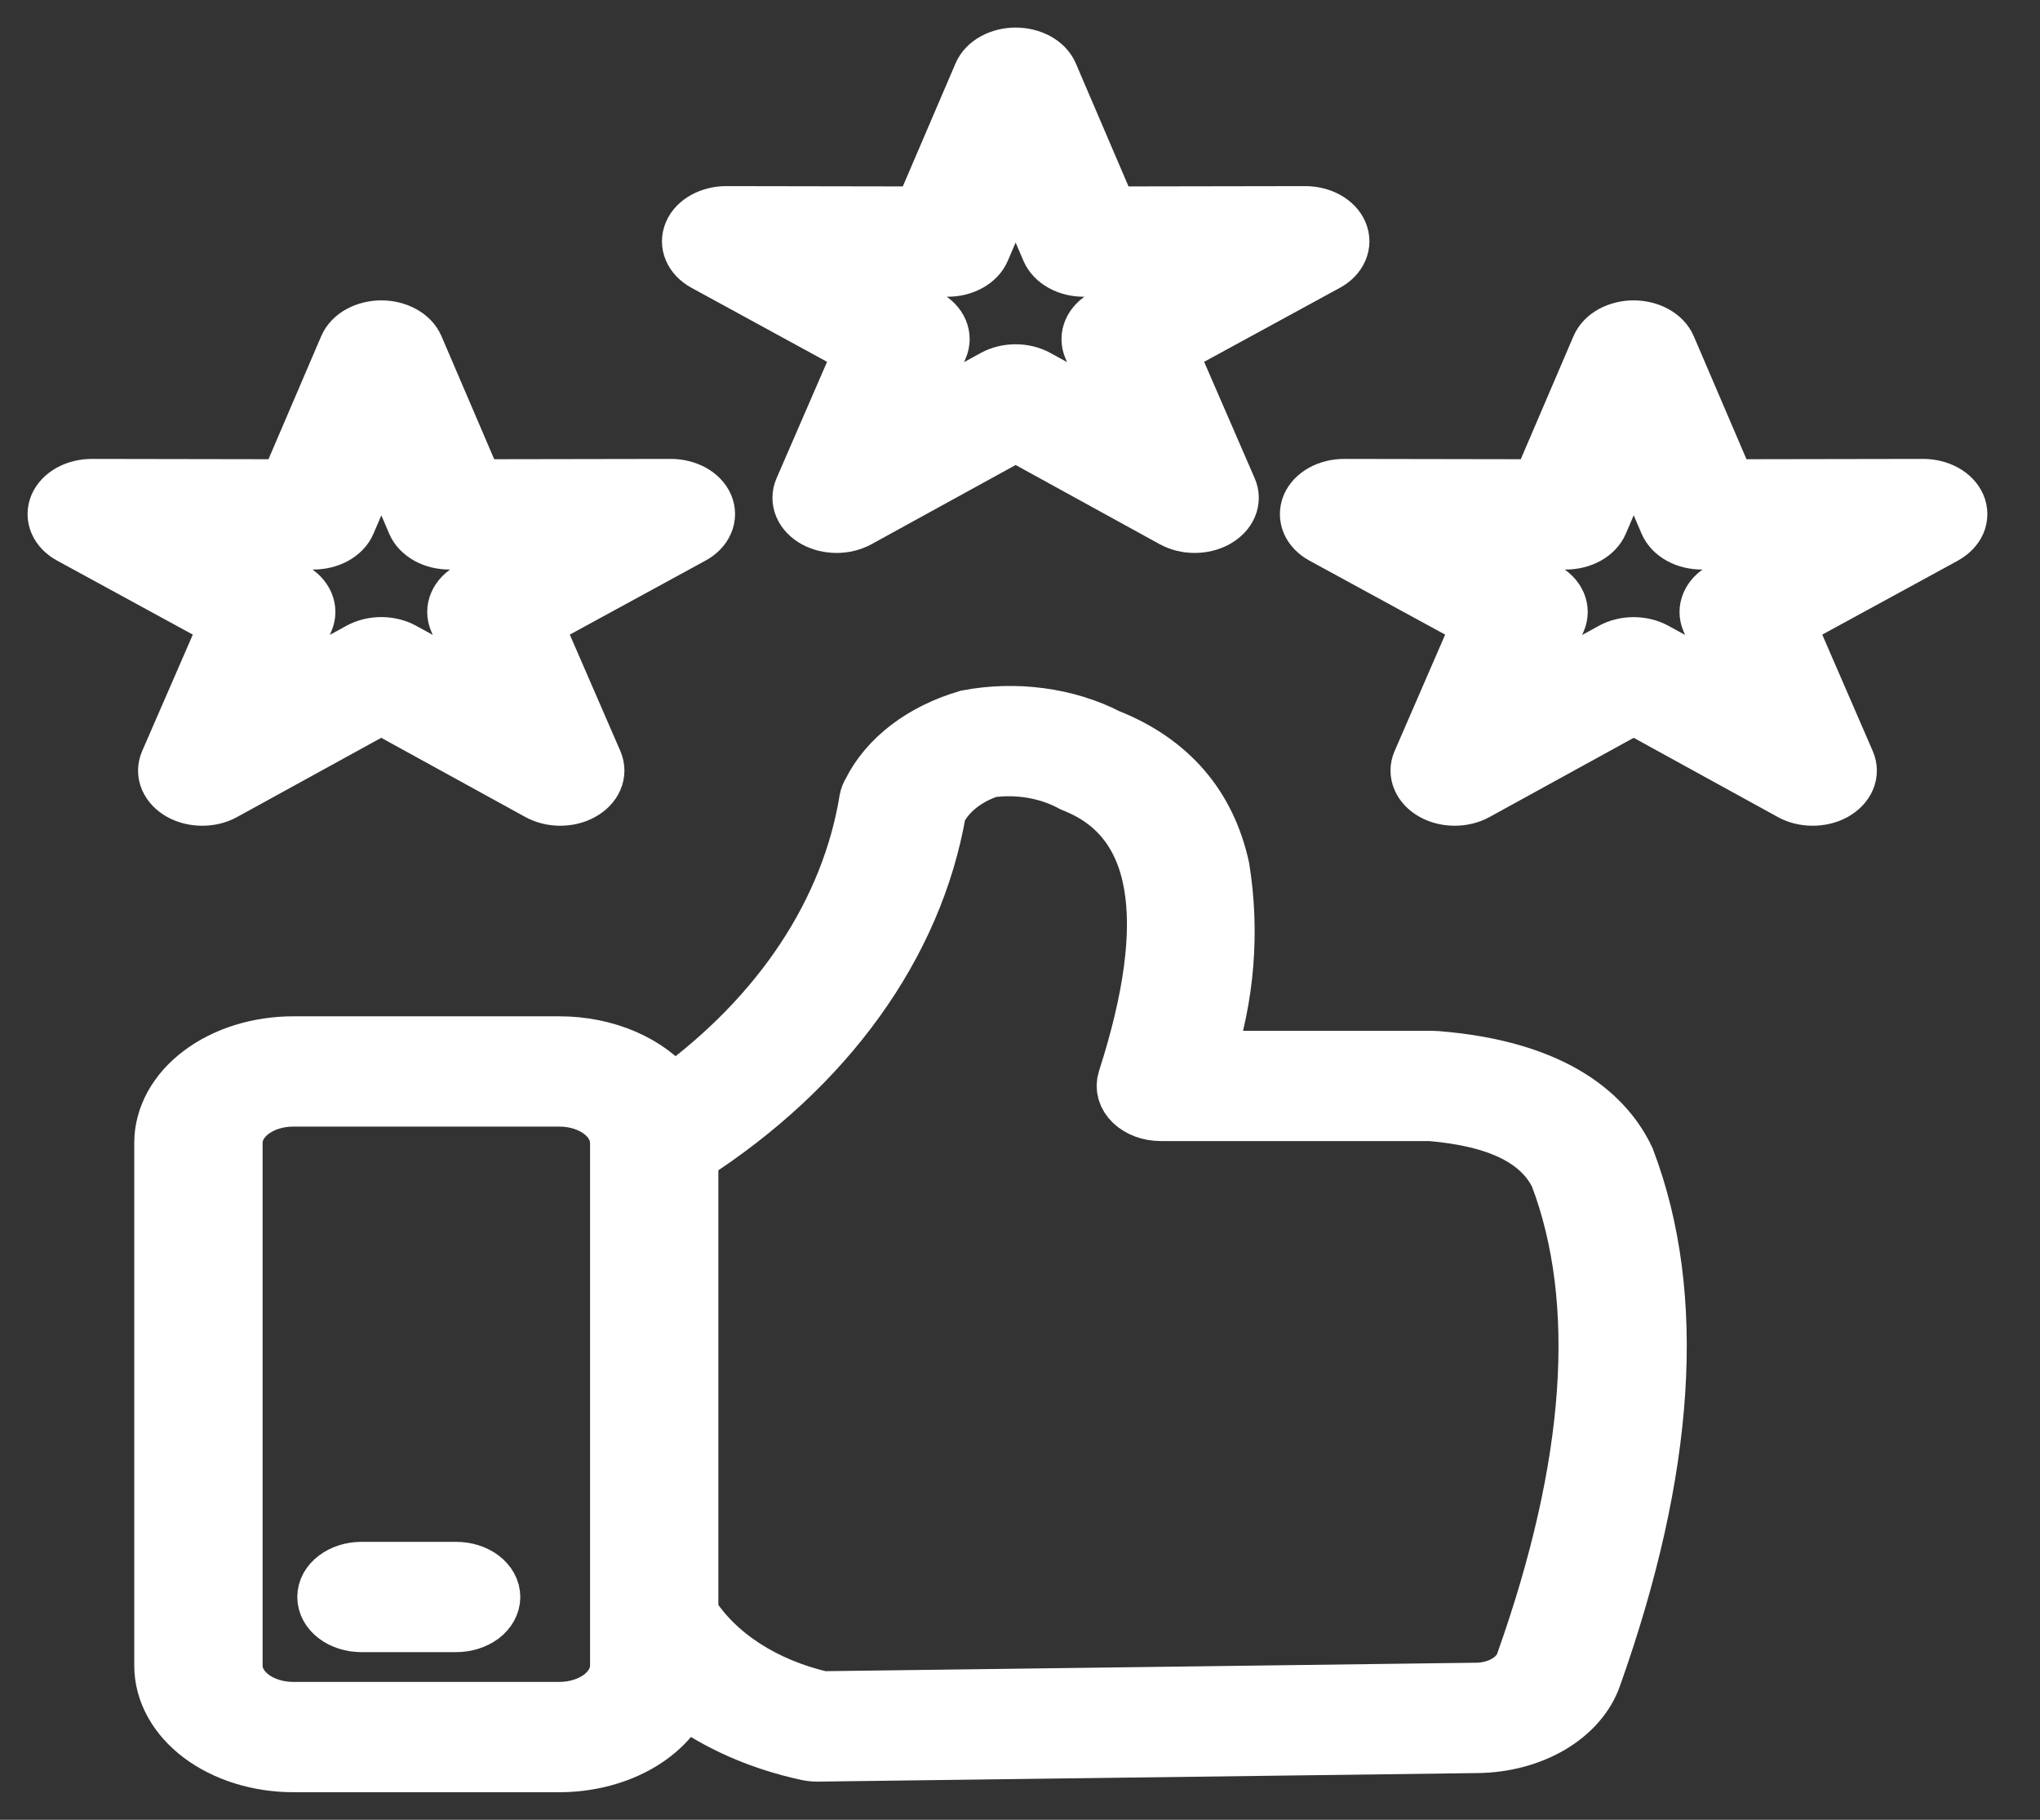
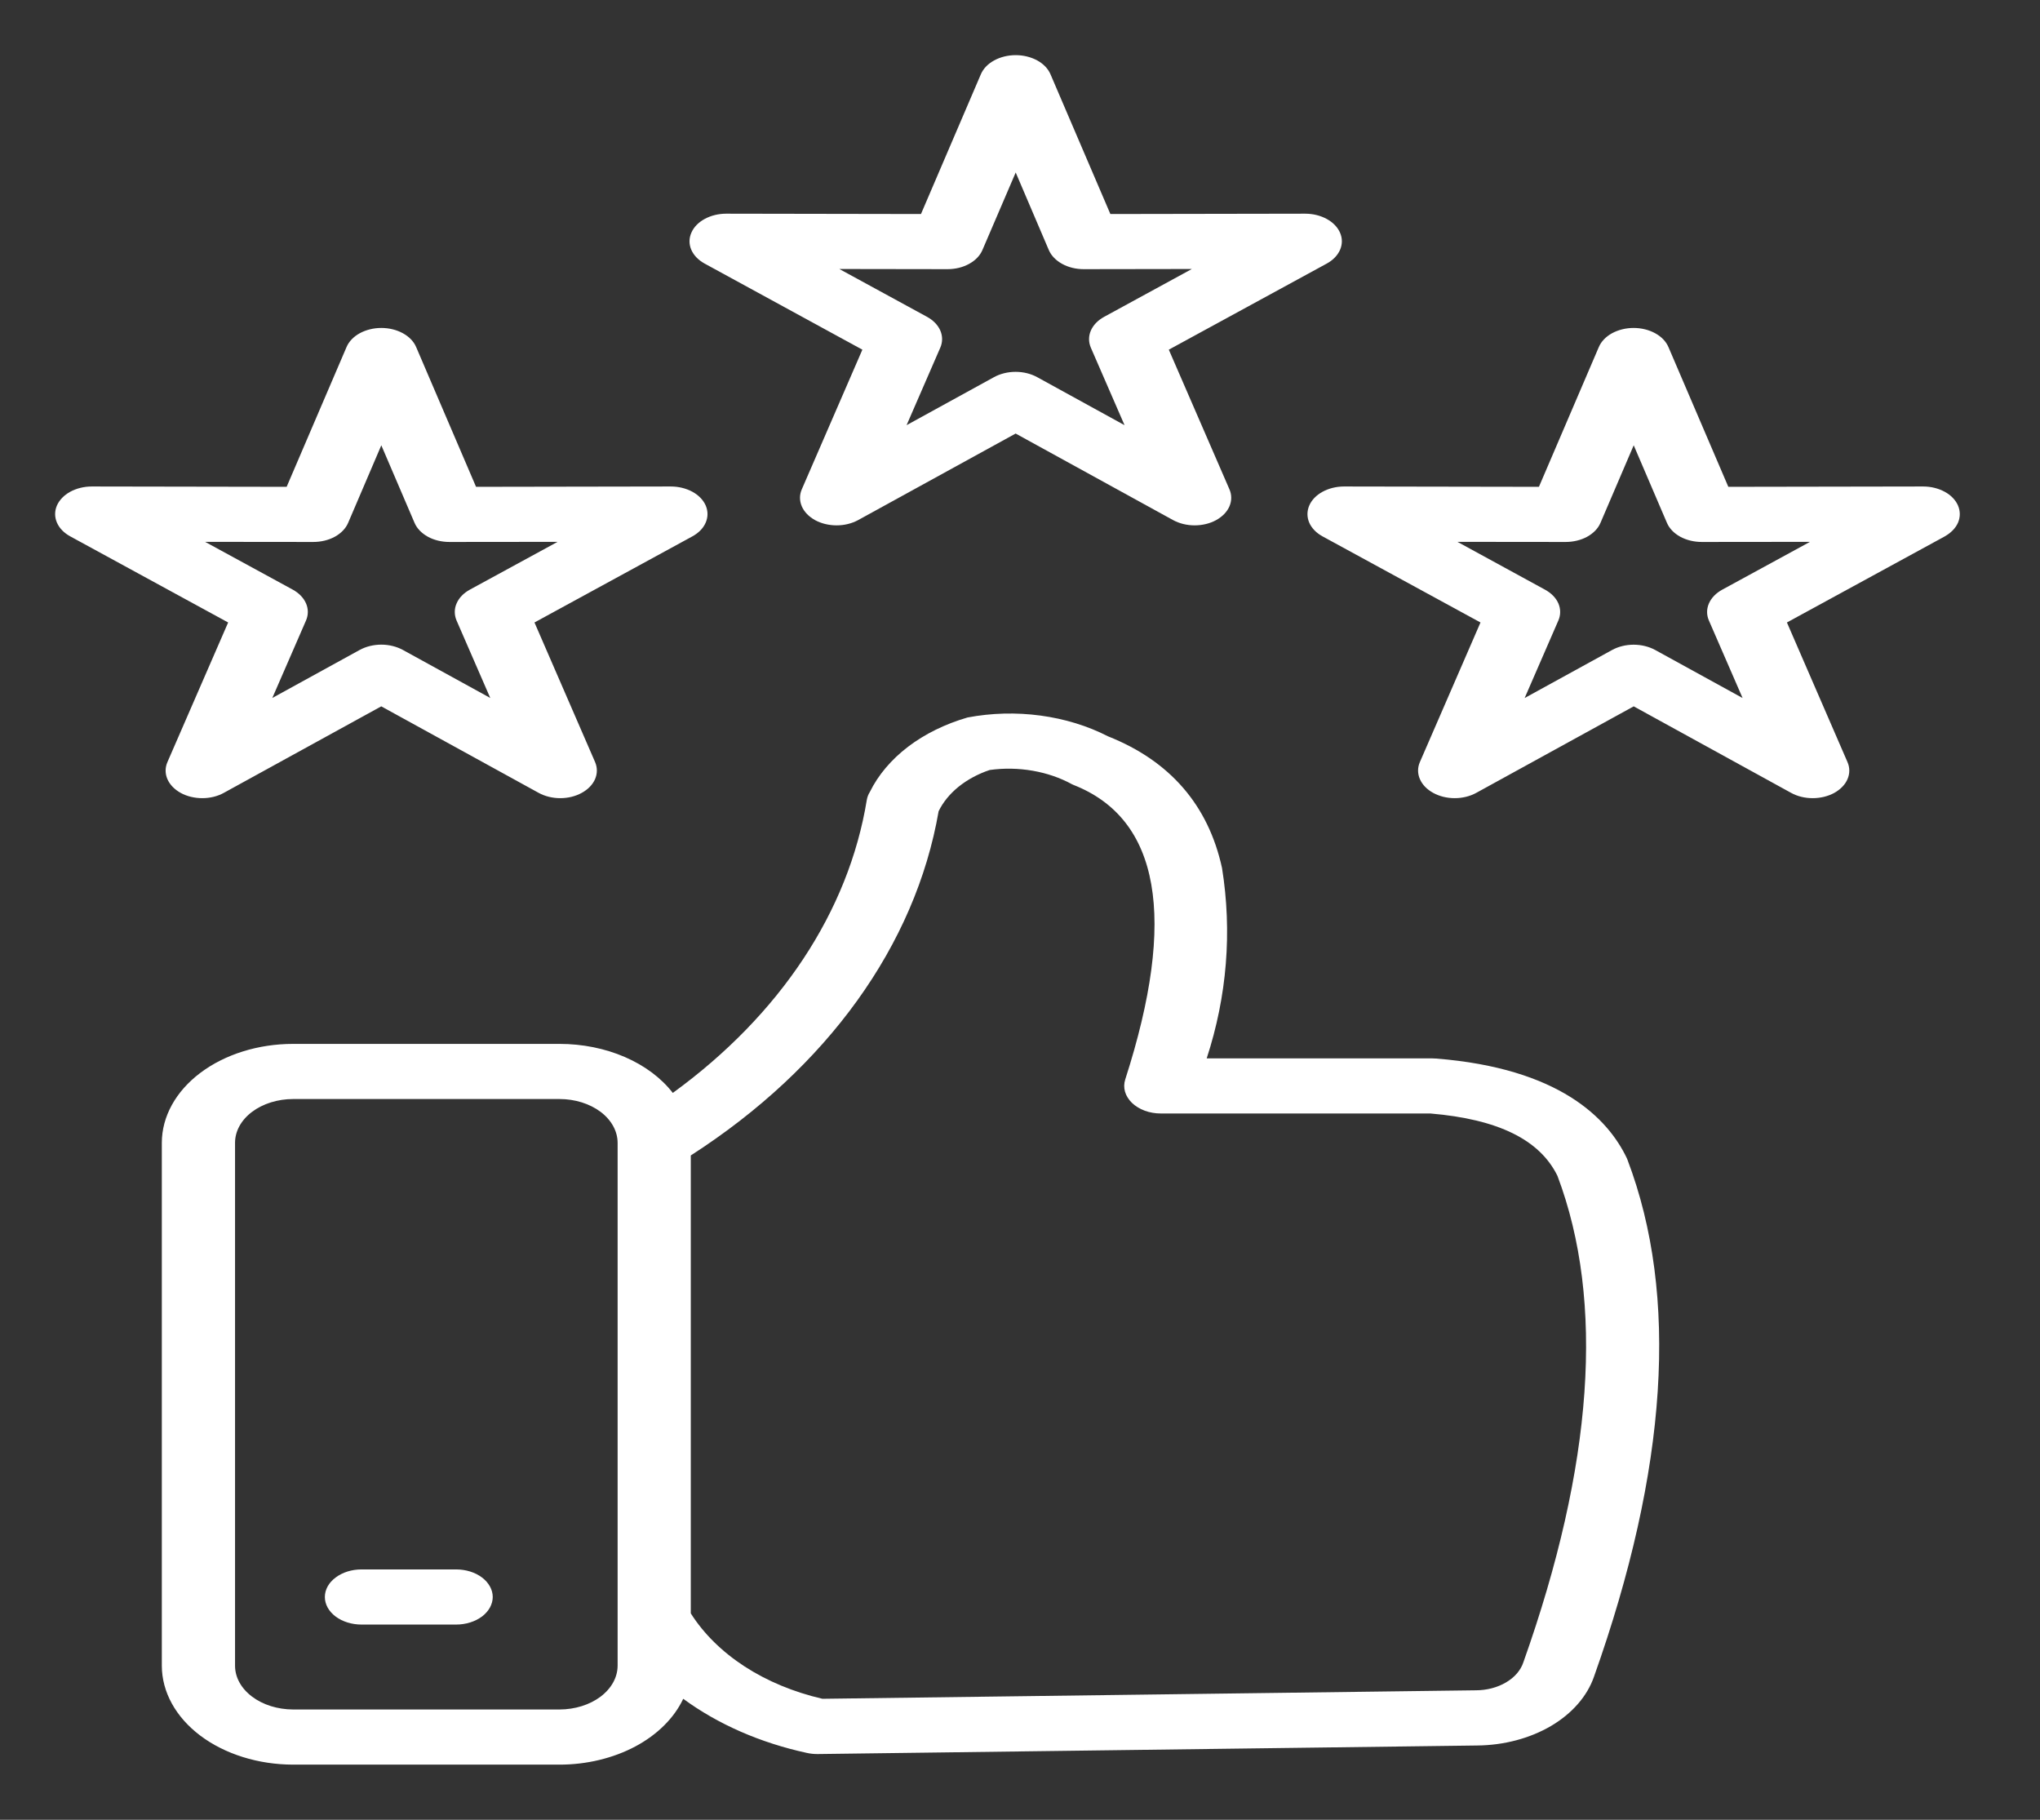
<svg xmlns="http://www.w3.org/2000/svg" width="37" height="33" viewBox="0 0 37 33" fill="none">
  <rect x="0" y="0" width="37" height="33" fill="#333333" stroke="none" />
  <mask id="path-1-outside-1_1_683" maskUnits="userSpaceOnUse" x="0" y="0" width="37" height="33" fill="black">
-     <rect fill="white" width="37" height="33" />
    <path d="M8.937 28.961C8.936 29.093 8.866 29.22 8.742 29.314C8.617 29.407 8.449 29.46 8.273 29.46H6.556C6.38 29.46 6.211 29.407 6.087 29.314C5.962 29.22 5.892 29.093 5.892 28.96C5.892 28.827 5.962 28.7 6.087 28.607C6.211 28.513 6.38 28.46 6.556 28.46H8.273C8.36 28.46 8.447 28.473 8.527 28.498C8.608 28.523 8.681 28.56 8.743 28.607C8.804 28.653 8.853 28.709 8.886 28.769C8.92 28.83 8.937 28.895 8.937 28.961ZM29.519 21.034C30.452 23.493 30.248 26.645 28.911 30.404C28.788 30.759 28.514 31.073 28.131 31.299C27.747 31.524 27.276 31.649 26.79 31.653L14.834 31.808H14.822C14.758 31.808 14.693 31.801 14.632 31.787C13.789 31.604 13.02 31.267 12.392 30.806C12.227 31.155 11.923 31.457 11.522 31.671C11.12 31.884 10.64 32 10.149 32H5.316C4.685 31.999 4.08 31.81 3.633 31.474C3.187 31.138 2.936 30.682 2.935 30.207V20.723C2.936 20.248 3.187 19.792 3.633 19.456C4.08 19.119 4.685 18.93 5.316 18.93H10.149C10.564 18.93 10.973 19.012 11.333 19.168C11.694 19.324 11.994 19.549 12.203 19.819C14.151 18.403 15.393 16.526 15.722 14.502C15.731 14.453 15.749 14.405 15.777 14.361C15.928 14.054 16.164 13.775 16.469 13.542C16.775 13.309 17.142 13.129 17.548 13.011C17.98 12.929 18.431 12.917 18.87 12.976C19.309 13.035 19.727 13.163 20.095 13.352C21.22 13.798 21.915 14.601 22.164 15.74C22.349 16.895 22.255 18.064 21.886 19.193H25.979C26.002 19.193 26.026 19.194 26.049 19.196C28.28 19.373 29.16 20.277 29.506 21.002C29.509 21.013 29.515 21.024 29.519 21.034ZM11.202 20.723C11.201 20.513 11.09 20.311 10.893 20.162C10.695 20.014 10.428 19.93 10.149 19.93H5.316C5.037 19.93 4.769 20.014 4.572 20.162C4.374 20.311 4.263 20.513 4.263 20.723V30.206C4.263 30.417 4.374 30.618 4.572 30.767C4.769 30.916 5.037 30.999 5.316 31H10.149C10.428 30.999 10.695 30.916 10.893 30.767C11.09 30.618 11.201 30.417 11.202 30.206V20.723ZM28.249 21.325C27.927 20.667 27.172 20.296 25.943 20.192H21.054C20.953 20.192 20.854 20.175 20.764 20.142C20.673 20.108 20.594 20.06 20.532 20.001C20.47 19.941 20.427 19.872 20.405 19.798C20.384 19.724 20.385 19.648 20.409 19.574C21.353 16.645 21.037 14.848 19.468 14.233L19.444 14.222C19.231 14.105 18.989 14.022 18.733 13.977C18.476 13.932 18.21 13.927 17.951 13.963C17.738 14.034 17.547 14.138 17.387 14.266C17.228 14.395 17.104 14.546 17.024 14.711C16.604 17.139 15.002 19.363 12.529 20.953V29.257C12.763 29.626 13.096 29.954 13.507 30.221C13.918 30.487 14.398 30.686 14.917 30.806L26.766 30.652C26.965 30.652 27.157 30.602 27.313 30.51C27.47 30.419 27.581 30.29 27.629 30.146C28.898 26.573 29.108 23.605 28.249 21.326V21.325ZM4.138 11.288L1.275 9.727C1.161 9.665 1.076 9.578 1.033 9.478C0.989 9.377 0.989 9.269 1.032 9.168C1.076 9.068 1.16 8.98 1.273 8.918C1.387 8.856 1.524 8.822 1.664 8.822L5.199 8.828L6.285 6.294C6.328 6.193 6.412 6.105 6.525 6.043C6.639 5.981 6.776 5.947 6.916 5.947C7.057 5.947 7.194 5.981 7.307 6.043C7.421 6.105 7.505 6.193 7.548 6.294L8.634 8.828L12.168 8.822C12.308 8.822 12.445 8.856 12.559 8.918C12.672 8.98 12.757 9.068 12.8 9.168C12.843 9.269 12.843 9.377 12.799 9.478C12.756 9.578 12.671 9.665 12.557 9.727L9.694 11.288L10.793 13.819C10.836 13.919 10.836 14.028 10.793 14.128C10.749 14.229 10.665 14.316 10.551 14.378C10.438 14.441 10.301 14.474 10.161 14.474C10.02 14.474 9.884 14.44 9.77 14.378L6.915 12.809L4.059 14.378C3.946 14.441 3.809 14.474 3.669 14.474C3.528 14.474 3.391 14.441 3.278 14.379C3.164 14.316 3.08 14.229 3.036 14.128C2.993 14.028 2.993 13.919 3.037 13.819L4.138 11.288ZM5.309 10.692C5.423 10.754 5.507 10.842 5.551 10.943C5.594 11.043 5.594 11.152 5.55 11.253L4.939 12.657L6.524 11.786C6.638 11.724 6.775 11.69 6.916 11.69C7.056 11.69 7.193 11.724 7.307 11.786L8.892 12.657L8.281 11.253C8.238 11.152 8.237 11.043 8.281 10.943C8.324 10.842 8.409 10.754 8.523 10.692L10.113 9.826L8.151 9.828C8.01 9.828 7.873 9.795 7.76 9.733C7.647 9.67 7.562 9.583 7.519 9.482L6.916 8.075L6.314 9.482C6.271 9.583 6.187 9.67 6.073 9.733C5.96 9.795 5.823 9.828 5.682 9.828L3.72 9.826L5.309 10.692ZM12.539 4.221C12.582 4.12 12.666 4.033 12.78 3.971C12.893 3.909 13.03 3.875 13.17 3.875L16.704 3.881L17.79 1.347C17.833 1.246 17.917 1.158 18.031 1.096C18.144 1.034 18.281 1 18.422 1C18.562 1 18.699 1.034 18.813 1.096C18.926 1.158 19.01 1.246 19.053 1.347L20.139 3.881L23.674 3.875C23.814 3.875 23.951 3.909 24.064 3.971C24.178 4.033 24.262 4.121 24.305 4.221C24.349 4.322 24.348 4.43 24.305 4.53C24.261 4.631 24.177 4.718 24.063 4.78L21.199 6.341L22.298 8.872C22.342 8.972 22.342 9.08 22.299 9.181C22.256 9.282 22.171 9.369 22.057 9.432C21.944 9.494 21.807 9.527 21.667 9.527C21.526 9.527 21.39 9.493 21.276 9.431L18.421 7.862L15.565 9.431C15.451 9.493 15.315 9.527 15.174 9.527C15.034 9.527 14.897 9.494 14.783 9.432C14.67 9.369 14.585 9.282 14.542 9.181C14.499 9.08 14.499 8.972 14.543 8.872L15.641 6.341L12.779 4.779C12.666 4.717 12.582 4.63 12.538 4.529C12.495 4.429 12.495 4.321 12.539 4.221ZM15.223 4.878L16.813 5.745C16.927 5.807 17.012 5.895 17.055 5.995C17.098 6.096 17.098 6.205 17.054 6.305L16.443 7.71L18.029 6.839C18.142 6.777 18.279 6.743 18.42 6.743C18.561 6.743 18.698 6.777 18.811 6.839L20.396 7.71L19.785 6.305C19.742 6.205 19.741 6.096 19.785 5.995C19.828 5.895 19.913 5.807 20.027 5.745L21.617 4.878L19.655 4.881C19.514 4.881 19.378 4.848 19.264 4.785C19.151 4.723 19.066 4.635 19.023 4.535L18.422 3.128L17.818 4.535C17.775 4.635 17.691 4.723 17.577 4.785C17.464 4.848 17.327 4.881 17.186 4.881L15.223 4.878ZM35.273 9.727L32.41 11.288L33.508 13.819C33.552 13.919 33.552 14.028 33.509 14.128C33.466 14.229 33.381 14.316 33.268 14.379C33.154 14.441 33.017 14.474 32.877 14.474C32.736 14.474 32.6 14.441 32.486 14.378L29.631 12.809L26.775 14.378C26.662 14.44 26.525 14.474 26.385 14.474C26.244 14.474 26.108 14.441 25.994 14.378C25.881 14.316 25.796 14.229 25.753 14.128C25.709 14.028 25.709 13.919 25.753 13.819L26.852 11.288L23.988 9.727C23.874 9.665 23.79 9.578 23.746 9.478C23.703 9.377 23.703 9.269 23.746 9.168C23.789 9.068 23.873 8.98 23.987 8.918C24.1 8.856 24.237 8.822 24.377 8.822L27.912 8.828L28.998 6.294C29.041 6.193 29.125 6.105 29.238 6.043C29.352 5.981 29.489 5.947 29.629 5.947C29.77 5.947 29.907 5.981 30.02 6.043C30.134 6.105 30.218 6.193 30.261 6.294L31.347 8.828L34.882 8.822C35.022 8.822 35.158 8.856 35.272 8.918C35.386 8.98 35.47 9.068 35.513 9.168C35.556 9.269 35.556 9.377 35.513 9.478C35.469 9.578 35.384 9.665 35.271 9.727H35.273ZM32.828 9.826L30.866 9.828C30.725 9.828 30.589 9.795 30.475 9.733C30.361 9.67 30.277 9.583 30.234 9.482L29.631 8.075L29.028 9.482C28.985 9.583 28.901 9.67 28.787 9.733C28.674 9.795 28.537 9.828 28.397 9.828L26.434 9.826L28.022 10.693C28.136 10.755 28.221 10.842 28.265 10.943C28.308 11.044 28.308 11.153 28.264 11.253L27.653 12.658L29.239 11.787C29.352 11.725 29.489 11.691 29.63 11.691C29.77 11.691 29.907 11.725 30.021 11.787L31.606 12.658L30.995 11.253C30.951 11.153 30.951 11.044 30.995 10.943C31.038 10.843 31.123 10.755 31.237 10.693L32.828 9.826Z" />
  </mask>
  <path d="M8.937 28.961C8.936 29.093 8.866 29.22 8.742 29.314C8.617 29.407 8.449 29.46 8.273 29.46H6.556C6.38 29.46 6.211 29.407 6.087 29.314C5.962 29.22 5.892 29.093 5.892 28.96C5.892 28.827 5.962 28.7 6.087 28.607C6.211 28.513 6.38 28.46 6.556 28.46H8.273C8.36 28.46 8.447 28.473 8.527 28.498C8.608 28.523 8.681 28.56 8.743 28.607C8.804 28.653 8.853 28.709 8.886 28.769C8.92 28.83 8.937 28.895 8.937 28.961ZM29.519 21.034C30.452 23.493 30.248 26.645 28.911 30.404C28.788 30.759 28.514 31.073 28.131 31.299C27.747 31.524 27.276 31.649 26.79 31.653L14.834 31.808H14.822C14.758 31.808 14.693 31.801 14.632 31.787C13.789 31.604 13.02 31.267 12.392 30.806C12.227 31.155 11.923 31.457 11.522 31.671C11.12 31.884 10.64 32 10.149 32H5.316C4.685 31.999 4.08 31.81 3.633 31.474C3.187 31.138 2.936 30.682 2.935 30.207V20.723C2.936 20.248 3.187 19.792 3.633 19.456C4.08 19.119 4.685 18.93 5.316 18.93H10.149C10.564 18.93 10.973 19.012 11.333 19.168C11.694 19.324 11.994 19.549 12.203 19.819C14.151 18.403 15.393 16.526 15.722 14.502C15.731 14.453 15.749 14.405 15.777 14.361C15.928 14.054 16.164 13.775 16.469 13.542C16.775 13.309 17.142 13.129 17.548 13.011C17.98 12.929 18.431 12.917 18.87 12.976C19.309 13.035 19.727 13.163 20.095 13.352C21.22 13.798 21.915 14.601 22.164 15.74C22.349 16.895 22.255 18.064 21.886 19.193H25.979C26.002 19.193 26.026 19.194 26.049 19.196C28.28 19.373 29.16 20.277 29.506 21.002C29.509 21.013 29.515 21.024 29.519 21.034ZM11.202 20.723C11.201 20.513 11.09 20.311 10.893 20.162C10.695 20.014 10.428 19.93 10.149 19.93H5.316C5.037 19.93 4.769 20.014 4.572 20.162C4.374 20.311 4.263 20.513 4.263 20.723V30.206C4.263 30.417 4.374 30.618 4.572 30.767C4.769 30.916 5.037 30.999 5.316 31H10.149C10.428 30.999 10.695 30.916 10.893 30.767C11.09 30.618 11.201 30.417 11.202 30.206V20.723ZM28.249 21.325C27.927 20.667 27.172 20.296 25.943 20.192H21.054C20.953 20.192 20.854 20.175 20.764 20.142C20.673 20.108 20.594 20.06 20.532 20.001C20.47 19.941 20.427 19.872 20.405 19.798C20.384 19.724 20.385 19.648 20.409 19.574C21.353 16.645 21.037 14.848 19.468 14.233L19.444 14.222C19.231 14.105 18.989 14.022 18.733 13.977C18.476 13.932 18.21 13.927 17.951 13.963C17.738 14.034 17.547 14.138 17.387 14.266C17.228 14.395 17.104 14.546 17.024 14.711C16.604 17.139 15.002 19.363 12.529 20.953V29.257C12.763 29.626 13.096 29.954 13.507 30.221C13.918 30.487 14.398 30.686 14.917 30.806L26.766 30.652C26.965 30.652 27.157 30.602 27.313 30.51C27.47 30.419 27.581 30.29 27.629 30.146C28.898 26.573 29.108 23.605 28.249 21.326V21.325ZM4.138 11.288L1.275 9.727C1.161 9.665 1.076 9.578 1.033 9.478C0.989 9.377 0.989 9.269 1.032 9.168C1.076 9.068 1.16 8.98 1.273 8.918C1.387 8.856 1.524 8.822 1.664 8.822L5.199 8.828L6.285 6.294C6.328 6.193 6.412 6.105 6.525 6.043C6.639 5.981 6.776 5.947 6.916 5.947C7.057 5.947 7.194 5.981 7.307 6.043C7.421 6.105 7.505 6.193 7.548 6.294L8.634 8.828L12.168 8.822C12.308 8.822 12.445 8.856 12.559 8.918C12.672 8.98 12.757 9.068 12.8 9.168C12.843 9.269 12.843 9.377 12.799 9.478C12.756 9.578 12.671 9.665 12.557 9.727L9.694 11.288L10.793 13.819C10.836 13.919 10.836 14.028 10.793 14.128C10.749 14.229 10.665 14.316 10.551 14.378C10.438 14.441 10.301 14.474 10.161 14.474C10.02 14.474 9.884 14.44 9.77 14.378L6.915 12.809L4.059 14.378C3.946 14.441 3.809 14.474 3.669 14.474C3.528 14.474 3.391 14.441 3.278 14.379C3.164 14.316 3.08 14.229 3.036 14.128C2.993 14.028 2.993 13.919 3.037 13.819L4.138 11.288ZM5.309 10.692C5.423 10.754 5.507 10.842 5.551 10.943C5.594 11.043 5.594 11.152 5.55 11.253L4.939 12.657L6.524 11.786C6.638 11.724 6.775 11.69 6.916 11.69C7.056 11.69 7.193 11.724 7.307 11.786L8.892 12.657L8.281 11.253C8.238 11.152 8.237 11.043 8.281 10.943C8.324 10.842 8.409 10.754 8.523 10.692L10.113 9.826L8.151 9.828C8.01 9.828 7.873 9.795 7.76 9.733C7.647 9.67 7.562 9.583 7.519 9.482L6.916 8.075L6.314 9.482C6.271 9.583 6.187 9.67 6.073 9.733C5.96 9.795 5.823 9.828 5.682 9.828L3.72 9.826L5.309 10.692ZM12.539 4.221C12.582 4.12 12.666 4.033 12.78 3.971C12.893 3.909 13.03 3.875 13.17 3.875L16.704 3.881L17.79 1.347C17.833 1.246 17.917 1.158 18.031 1.096C18.144 1.034 18.281 1 18.422 1C18.562 1 18.699 1.034 18.813 1.096C18.926 1.158 19.01 1.246 19.053 1.347L20.139 3.881L23.674 3.875C23.814 3.875 23.951 3.909 24.064 3.971C24.178 4.033 24.262 4.121 24.305 4.221C24.349 4.322 24.348 4.43 24.305 4.53C24.261 4.631 24.177 4.718 24.063 4.78L21.199 6.341L22.298 8.872C22.342 8.972 22.342 9.08 22.299 9.181C22.256 9.282 22.171 9.369 22.057 9.432C21.944 9.494 21.807 9.527 21.667 9.527C21.526 9.527 21.39 9.493 21.276 9.431L18.421 7.862L15.565 9.431C15.451 9.493 15.315 9.527 15.174 9.527C15.034 9.527 14.897 9.494 14.783 9.432C14.67 9.369 14.585 9.282 14.542 9.181C14.499 9.08 14.499 8.972 14.543 8.872L15.641 6.341L12.779 4.779C12.666 4.717 12.582 4.63 12.538 4.529C12.495 4.429 12.495 4.321 12.539 4.221ZM15.223 4.878L16.813 5.745C16.927 5.807 17.012 5.895 17.055 5.995C17.098 6.096 17.098 6.205 17.054 6.305L16.443 7.71L18.029 6.839C18.142 6.777 18.279 6.743 18.42 6.743C18.561 6.743 18.698 6.777 18.811 6.839L20.396 7.71L19.785 6.305C19.742 6.205 19.741 6.096 19.785 5.995C19.828 5.895 19.913 5.807 20.027 5.745L21.617 4.878L19.655 4.881C19.514 4.881 19.378 4.848 19.264 4.785C19.151 4.723 19.066 4.635 19.023 4.535L18.422 3.128L17.818 4.535C17.775 4.635 17.691 4.723 17.577 4.785C17.464 4.848 17.327 4.881 17.186 4.881L15.223 4.878ZM35.273 9.727L32.41 11.288L33.508 13.819C33.552 13.919 33.552 14.028 33.509 14.128C33.466 14.229 33.381 14.316 33.268 14.379C33.154 14.441 33.017 14.474 32.877 14.474C32.736 14.474 32.6 14.441 32.486 14.378L29.631 12.809L26.775 14.378C26.662 14.44 26.525 14.474 26.385 14.474C26.244 14.474 26.108 14.441 25.994 14.378C25.881 14.316 25.796 14.229 25.753 14.128C25.709 14.028 25.709 13.919 25.753 13.819L26.852 11.288L23.988 9.727C23.874 9.665 23.79 9.578 23.746 9.478C23.703 9.377 23.703 9.269 23.746 9.168C23.789 9.068 23.873 8.98 23.987 8.918C24.1 8.856 24.237 8.822 24.377 8.822L27.912 8.828L28.998 6.294C29.041 6.193 29.125 6.105 29.238 6.043C29.352 5.981 29.489 5.947 29.629 5.947C29.77 5.947 29.907 5.981 30.02 6.043C30.134 6.105 30.218 6.193 30.261 6.294L31.347 8.828L34.882 8.822C35.022 8.822 35.158 8.856 35.272 8.918C35.386 8.98 35.47 9.068 35.513 9.168C35.556 9.269 35.556 9.377 35.513 9.478C35.469 9.578 35.384 9.665 35.271 9.727H35.273ZM32.828 9.826L30.866 9.828C30.725 9.828 30.589 9.795 30.475 9.733C30.361 9.67 30.277 9.583 30.234 9.482L29.631 8.075L29.028 9.482C28.985 9.583 28.901 9.67 28.787 9.733C28.674 9.795 28.537 9.828 28.397 9.828L26.434 9.826L28.022 10.693C28.136 10.755 28.221 10.842 28.265 10.943C28.308 11.044 28.308 11.153 28.264 11.253L27.653 12.658L29.239 11.787C29.352 11.725 29.489 11.691 29.63 11.691C29.77 11.691 29.907 11.725 30.021 11.787L31.606 12.658L30.995 11.253C30.951 11.153 30.951 11.044 30.995 10.943C31.038 10.843 31.123 10.755 31.237 10.693L32.828 9.826Z" fill="white" />
-   <path d="M8.937 28.961C8.936 29.093 8.866 29.22 8.742 29.314C8.617 29.407 8.449 29.46 8.273 29.46H6.556C6.38 29.46 6.211 29.407 6.087 29.314C5.962 29.22 5.892 29.093 5.892 28.96C5.892 28.827 5.962 28.7 6.087 28.607C6.211 28.513 6.38 28.46 6.556 28.46H8.273C8.36 28.46 8.447 28.473 8.527 28.498C8.608 28.523 8.681 28.56 8.743 28.607C8.804 28.653 8.853 28.709 8.886 28.769C8.92 28.83 8.937 28.895 8.937 28.961ZM29.519 21.034C30.452 23.493 30.248 26.645 28.911 30.404C28.788 30.759 28.514 31.073 28.131 31.299C27.747 31.524 27.276 31.649 26.79 31.653L14.834 31.808H14.822C14.758 31.808 14.693 31.801 14.632 31.787C13.789 31.604 13.02 31.267 12.392 30.806C12.227 31.155 11.923 31.457 11.522 31.671C11.12 31.884 10.64 32 10.149 32H5.316C4.685 31.999 4.08 31.81 3.633 31.474C3.187 31.138 2.936 30.682 2.935 30.207V20.723C2.936 20.248 3.187 19.792 3.633 19.456C4.08 19.119 4.685 18.93 5.316 18.93H10.149C10.564 18.93 10.973 19.012 11.333 19.168C11.694 19.324 11.994 19.549 12.203 19.819C14.151 18.403 15.393 16.526 15.722 14.502C15.731 14.453 15.749 14.405 15.777 14.361C15.928 14.054 16.164 13.775 16.469 13.542C16.775 13.309 17.142 13.129 17.548 13.011C17.98 12.929 18.431 12.917 18.87 12.976C19.309 13.035 19.727 13.163 20.095 13.352C21.22 13.798 21.915 14.601 22.164 15.74C22.349 16.895 22.255 18.064 21.886 19.193H25.979C26.002 19.193 26.026 19.194 26.049 19.196C28.28 19.373 29.16 20.277 29.506 21.002C29.509 21.013 29.515 21.024 29.519 21.034ZM11.202 20.723C11.201 20.513 11.09 20.311 10.893 20.162C10.695 20.014 10.428 19.93 10.149 19.93H5.316C5.037 19.93 4.769 20.014 4.572 20.162C4.374 20.311 4.263 20.513 4.263 20.723V30.206C4.263 30.417 4.374 30.618 4.572 30.767C4.769 30.916 5.037 30.999 5.316 31H10.149C10.428 30.999 10.695 30.916 10.893 30.767C11.09 30.618 11.201 30.417 11.202 30.206V20.723ZM28.249 21.325C27.927 20.667 27.172 20.296 25.943 20.192H21.054C20.953 20.192 20.854 20.175 20.764 20.142C20.673 20.108 20.594 20.06 20.532 20.001C20.47 19.941 20.427 19.872 20.405 19.798C20.384 19.724 20.385 19.648 20.409 19.574C21.353 16.645 21.037 14.848 19.468 14.233L19.444 14.222C19.231 14.105 18.989 14.022 18.733 13.977C18.476 13.932 18.21 13.927 17.951 13.963C17.738 14.034 17.547 14.138 17.387 14.266C17.228 14.395 17.104 14.546 17.024 14.711C16.604 17.139 15.002 19.363 12.529 20.953V29.257C12.763 29.626 13.096 29.954 13.507 30.221C13.918 30.487 14.398 30.686 14.917 30.806L26.766 30.652C26.965 30.652 27.157 30.602 27.313 30.51C27.47 30.419 27.581 30.29 27.629 30.146C28.898 26.573 29.108 23.605 28.249 21.326V21.325ZM4.138 11.288L1.275 9.727C1.161 9.665 1.076 9.578 1.033 9.478C0.989 9.377 0.989 9.269 1.032 9.168C1.076 9.068 1.16 8.98 1.273 8.918C1.387 8.856 1.524 8.822 1.664 8.822L5.199 8.828L6.285 6.294C6.328 6.193 6.412 6.105 6.525 6.043C6.639 5.981 6.776 5.947 6.916 5.947C7.057 5.947 7.194 5.981 7.307 6.043C7.421 6.105 7.505 6.193 7.548 6.294L8.634 8.828L12.168 8.822C12.308 8.822 12.445 8.856 12.559 8.918C12.672 8.98 12.757 9.068 12.8 9.168C12.843 9.269 12.843 9.377 12.799 9.478C12.756 9.578 12.671 9.665 12.557 9.727L9.694 11.288L10.793 13.819C10.836 13.919 10.836 14.028 10.793 14.128C10.749 14.229 10.665 14.316 10.551 14.378C10.438 14.441 10.301 14.474 10.161 14.474C10.02 14.474 9.884 14.44 9.77 14.378L6.915 12.809L4.059 14.378C3.946 14.441 3.809 14.474 3.669 14.474C3.528 14.474 3.391 14.441 3.278 14.379C3.164 14.316 3.08 14.229 3.036 14.128C2.993 14.028 2.993 13.919 3.037 13.819L4.138 11.288ZM5.309 10.692C5.423 10.754 5.507 10.842 5.551 10.943C5.594 11.043 5.594 11.152 5.55 11.253L4.939 12.657L6.524 11.786C6.638 11.724 6.775 11.69 6.916 11.69C7.056 11.69 7.193 11.724 7.307 11.786L8.892 12.657L8.281 11.253C8.238 11.152 8.237 11.043 8.281 10.943C8.324 10.842 8.409 10.754 8.523 10.692L10.113 9.826L8.151 9.828C8.01 9.828 7.873 9.795 7.76 9.733C7.647 9.67 7.562 9.583 7.519 9.482L6.916 8.075L6.314 9.482C6.271 9.583 6.187 9.67 6.073 9.733C5.96 9.795 5.823 9.828 5.682 9.828L3.72 9.826L5.309 10.692ZM12.539 4.221C12.582 4.12 12.666 4.033 12.78 3.971C12.893 3.909 13.03 3.875 13.17 3.875L16.704 3.881L17.79 1.347C17.833 1.246 17.917 1.158 18.031 1.096C18.144 1.034 18.281 1 18.422 1C18.562 1 18.699 1.034 18.813 1.096C18.926 1.158 19.01 1.246 19.053 1.347L20.139 3.881L23.674 3.875C23.814 3.875 23.951 3.909 24.064 3.971C24.178 4.033 24.262 4.121 24.305 4.221C24.349 4.322 24.348 4.43 24.305 4.53C24.261 4.631 24.177 4.718 24.063 4.78L21.199 6.341L22.298 8.872C22.342 8.972 22.342 9.08 22.299 9.181C22.256 9.282 22.171 9.369 22.057 9.432C21.944 9.494 21.807 9.527 21.667 9.527C21.526 9.527 21.39 9.493 21.276 9.431L18.421 7.862L15.565 9.431C15.451 9.493 15.315 9.527 15.174 9.527C15.034 9.527 14.897 9.494 14.783 9.432C14.67 9.369 14.585 9.282 14.542 9.181C14.499 9.08 14.499 8.972 14.543 8.872L15.641 6.341L12.779 4.779C12.666 4.717 12.582 4.63 12.538 4.529C12.495 4.429 12.495 4.321 12.539 4.221ZM15.223 4.878L16.813 5.745C16.927 5.807 17.012 5.895 17.055 5.995C17.098 6.096 17.098 6.205 17.054 6.305L16.443 7.71L18.029 6.839C18.142 6.777 18.279 6.743 18.42 6.743C18.561 6.743 18.698 6.777 18.811 6.839L20.396 7.71L19.785 6.305C19.742 6.205 19.741 6.096 19.785 5.995C19.828 5.895 19.913 5.807 20.027 5.745L21.617 4.878L19.655 4.881C19.514 4.881 19.378 4.848 19.264 4.785C19.151 4.723 19.066 4.635 19.023 4.535L18.422 3.128L17.818 4.535C17.775 4.635 17.691 4.723 17.577 4.785C17.464 4.848 17.327 4.881 17.186 4.881L15.223 4.878ZM35.273 9.727L32.41 11.288L33.508 13.819C33.552 13.919 33.552 14.028 33.509 14.128C33.466 14.229 33.381 14.316 33.268 14.379C33.154 14.441 33.017 14.474 32.877 14.474C32.736 14.474 32.6 14.441 32.486 14.378L29.631 12.809L26.775 14.378C26.662 14.44 26.525 14.474 26.385 14.474C26.244 14.474 26.108 14.441 25.994 14.378C25.881 14.316 25.796 14.229 25.753 14.128C25.709 14.028 25.709 13.919 25.753 13.819L26.852 11.288L23.988 9.727C23.874 9.665 23.79 9.578 23.746 9.478C23.703 9.377 23.703 9.269 23.746 9.168C23.789 9.068 23.873 8.98 23.987 8.918C24.1 8.856 24.237 8.822 24.377 8.822L27.912 8.828L28.998 6.294C29.041 6.193 29.125 6.105 29.238 6.043C29.352 5.981 29.489 5.947 29.629 5.947C29.77 5.947 29.907 5.981 30.02 6.043C30.134 6.105 30.218 6.193 30.261 6.294L31.347 8.828L34.882 8.822C35.022 8.822 35.158 8.856 35.272 8.918C35.386 8.98 35.47 9.068 35.513 9.168C35.556 9.269 35.556 9.377 35.513 9.478C35.469 9.578 35.384 9.665 35.271 9.727H35.273ZM32.828 9.826L30.866 9.828C30.725 9.828 30.589 9.795 30.475 9.733C30.361 9.67 30.277 9.583 30.234 9.482L29.631 8.075L29.028 9.482C28.985 9.583 28.901 9.67 28.787 9.733C28.674 9.795 28.537 9.828 28.397 9.828L26.434 9.826L28.022 10.693C28.136 10.755 28.221 10.842 28.265 10.943C28.308 11.044 28.308 11.153 28.264 11.253L27.653 12.658L29.239 11.787C29.352 11.725 29.489 11.691 29.63 11.691C29.77 11.691 29.907 11.725 30.021 11.787L31.606 12.658L30.995 11.253C30.951 11.153 30.951 11.044 30.995 10.943C31.038 10.843 31.123 10.755 31.237 10.693L32.828 9.826Z" stroke="white" mask="url(#path-1-outside-1_1_683)" />
</svg>